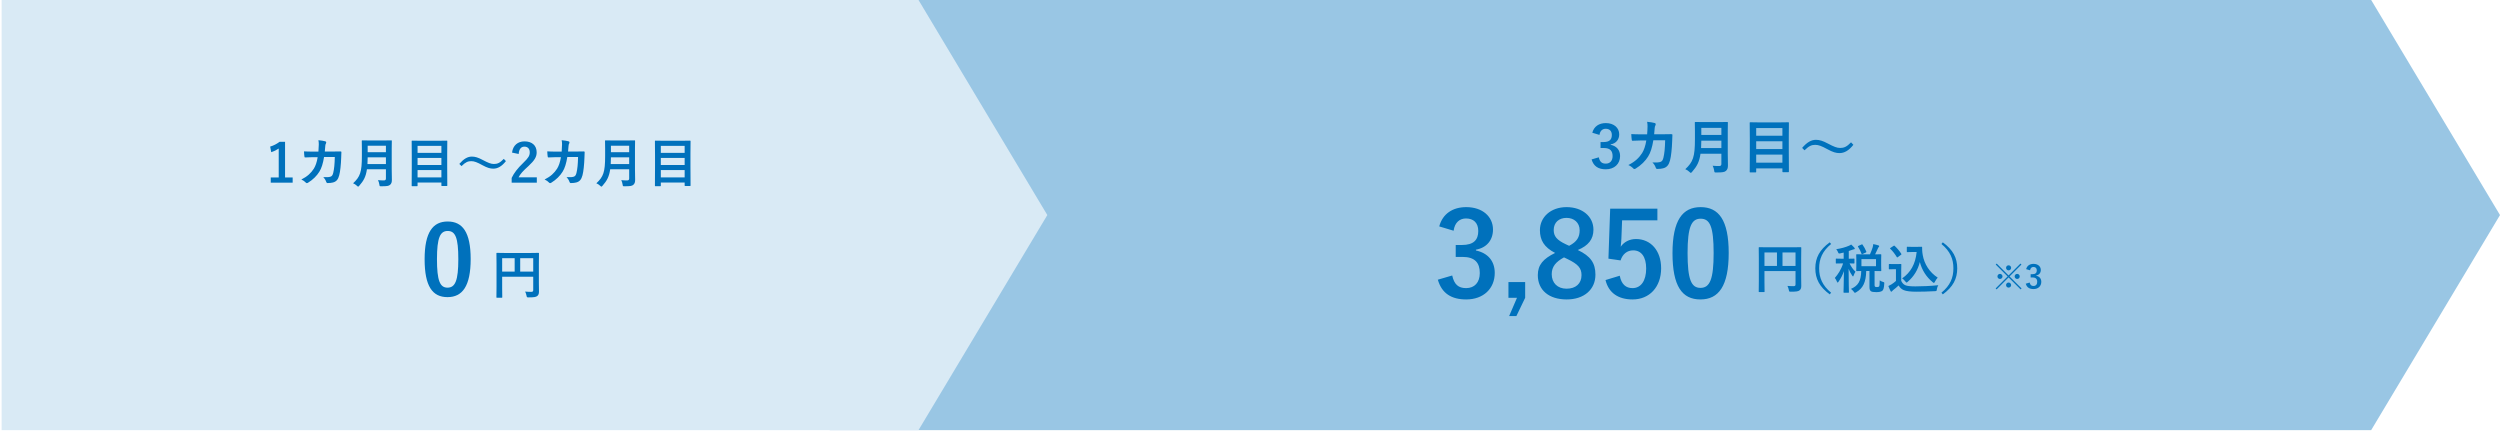
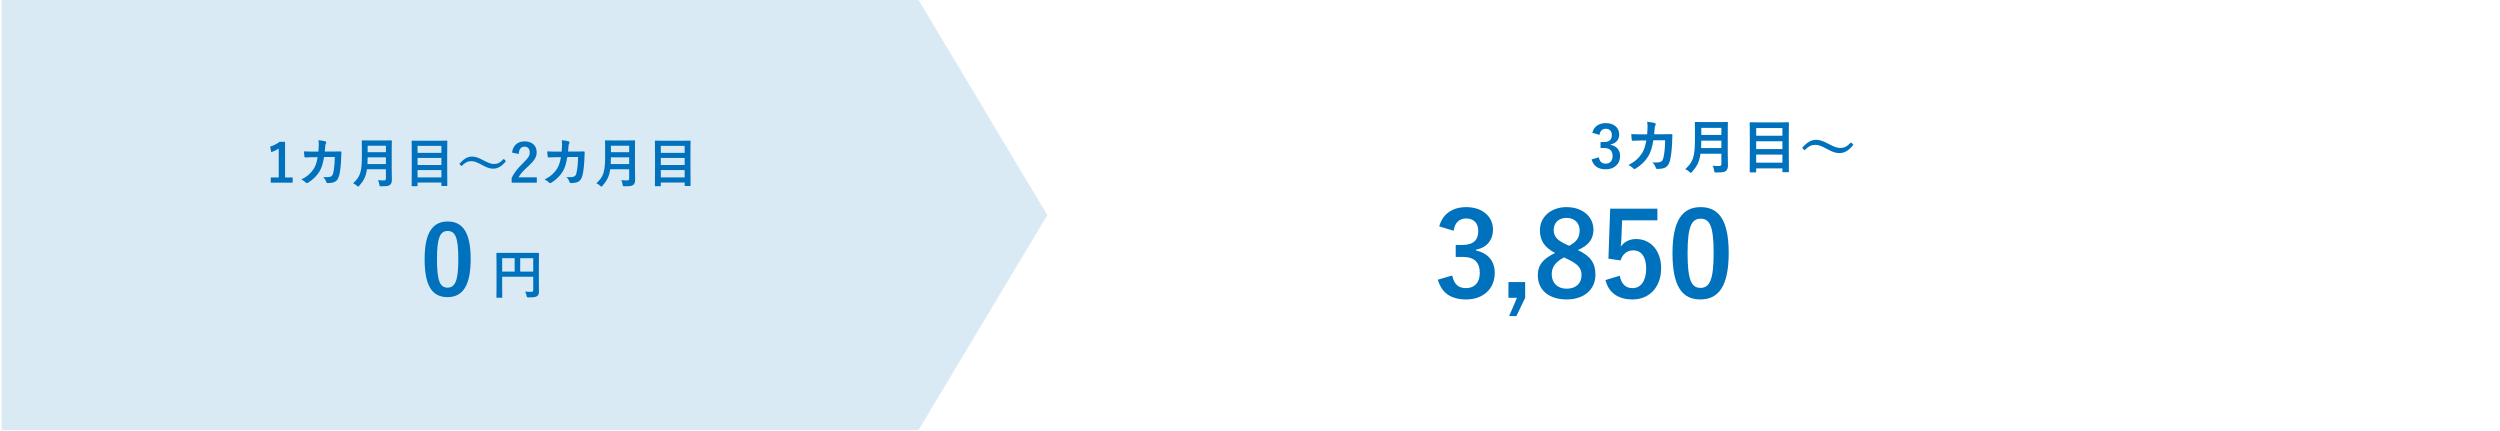
<svg xmlns="http://www.w3.org/2000/svg" width="940" height="162" viewBox="0 0 940 162" fill="none">
  <g clip-path="url(#clip0_96_138)">
-     <path d="M891.565 0H312V80.86V161.72H891.565L940 80.86L891.565 0Z" fill="#99C6E4" />
    <path d="M546.558 86.755L541.153 85.129C542.427 80.384 546.206 77.879 551.303 77.879C557.411 77.879 561.365 81.438 561.365 86.316C561.365 90.27 558.993 93.17 554.95 93.873V94.181C559.476 95.147 562.025 98.179 562.025 102.617C562.025 108.549 557.718 112.592 551.303 112.592C545.767 112.592 542.12 110.351 540.626 105.166L546.03 103.584C546.777 106.967 548.359 108.33 551.259 108.33C554.423 108.33 556.4 106.22 556.4 102.661C556.4 98.838 554.599 96.598 549.897 96.598H547.349V92.116H549.677C554.071 92.116 555.829 90.226 555.829 86.843C555.829 83.767 554.027 82.141 551.215 82.141C548.887 82.141 546.997 83.591 546.558 86.755ZM573.46 106.045V111.977L570.164 118.831H567.44L570.384 111.977H567.176V106.045H573.46ZM593.246 94.005C598.079 96.29 599.881 98.926 599.881 103.276C599.881 108.857 595.618 112.592 589.071 112.592C582.436 112.592 578.218 109.12 578.218 103.452C578.218 99.585 580.239 97.301 584.721 95.104C580.547 92.951 579.009 90.27 579.009 86.535C579.009 81.702 583.008 77.879 589.027 77.879C594.959 77.879 599.134 81.394 599.134 86.359C599.134 89.963 597.2 92.379 593.246 94.005ZM588.764 91.852L589.994 92.423C592.938 90.885 593.949 89.172 593.949 86.579C593.949 83.723 591.84 81.922 589.027 81.922C586.171 81.922 584.194 83.635 584.194 86.491C584.194 88.776 585.293 90.226 588.764 91.852ZM589.335 97.388L588.061 96.773C584.941 98.487 583.447 100.289 583.447 103.101C583.447 106.352 585.6 108.549 589.027 108.549C592.499 108.549 594.652 106.616 594.652 103.452C594.652 100.816 593.377 99.322 589.335 97.388ZM623.179 78.45V82.844H609.91L609.646 89.611C609.602 90.622 609.514 91.808 609.382 92.775C610.569 91.017 612.634 89.875 615.138 89.875C620.675 89.875 624.586 94.225 624.586 100.86C624.586 107.934 620.192 112.592 613.864 112.592C608.591 112.592 604.856 110.219 603.67 105.298L609.031 103.672C609.646 106.923 611.36 108.33 613.82 108.33C616.984 108.33 618.961 105.605 618.961 100.948C618.961 96.598 617.16 94.137 614.084 94.137C611.843 94.137 610.085 95.499 609.338 97.916L604.769 97.257L605.428 78.45H623.179ZM639.448 77.879C646.215 77.879 649.993 82.713 649.993 95.104C649.993 107.539 646.215 112.592 639.36 112.592C632.461 112.592 628.858 107.626 628.858 95.192C628.858 82.757 632.681 77.879 639.448 77.879ZM639.448 82.229C636.021 82.229 634.527 85.217 634.527 95.147C634.527 105.034 635.889 108.242 639.36 108.242C642.919 108.242 644.325 104.99 644.325 95.147C644.325 85.261 642.963 82.229 639.448 82.229Z" fill="#0071BC" />
-     <path d="M677.239 97.2V104.04C677.239 105.78 677.279 106.82 677.279 107.5C677.279 108.3 677.099 108.8 676.639 109.16C676.159 109.54 675.499 109.68 673.379 109.68C672.739 109.68 672.719 109.66 672.599 109.04C672.479 108.44 672.299 107.92 672.079 107.5C672.919 107.58 673.859 107.6 674.339 107.6C674.939 107.6 675.119 107.42 675.119 106.92V101.92H663.439V106.18C663.439 108.36 663.479 109.48 663.479 109.6C663.479 109.8 663.459 109.82 663.239 109.82H661.499C661.299 109.82 661.279 109.8 661.279 109.6C661.279 109.46 661.319 108.24 661.319 105.68V97.12C661.319 94.559 661.279 93.299 661.279 93.18C661.279 92.96 661.299 92.939 661.499 92.939C661.639 92.939 662.319 92.98 664.219 92.98H674.359C676.259 92.98 676.939 92.939 677.059 92.939C677.259 92.939 677.279 92.96 677.279 93.18C677.279 93.299 677.239 94.639 677.239 97.2ZM675.119 94.939H670.219V99.98H675.119V94.939ZM663.439 99.98H668.139V94.939H663.439V99.98ZM687.979 91.12L688.499 91.74C685.179 94.48 683.999 97.379 683.999 100.9C683.999 104.42 685.179 107.32 688.499 110.06L687.979 110.68C684.139 107.88 682.559 104.84 682.559 100.9C682.559 96.96 684.139 93.919 687.979 91.12ZM700.639 95.639H703.099C703.519 94.719 703.839 93.879 704.119 93.019C704.199 92.7 704.299 92.299 704.339 91.779C705.039 91.919 705.839 92.1 706.319 92.279C706.479 92.34 706.579 92.439 706.579 92.559C706.579 92.7 706.519 92.779 706.399 92.9C706.239 93.04 706.139 93.24 706.039 93.519C705.759 94.1 705.479 94.779 705.039 95.639C706.459 95.639 707.019 95.6 707.139 95.6C707.339 95.6 707.359 95.62 707.359 95.84C707.359 95.96 707.319 96.419 707.319 97.559V99.98C707.319 101.1 707.359 101.6 707.359 101.72C707.359 101.92 707.339 101.94 707.139 101.94C707.019 101.94 706.419 101.9 704.839 101.9V107.14C704.839 107.5 704.879 107.68 705.039 107.8C705.139 107.88 705.379 107.94 705.719 107.94C706.199 107.94 706.399 107.86 706.539 107.7C706.699 107.5 706.759 107.02 706.779 105.42C707.119 105.66 707.659 105.92 707.999 106C708.519 106.16 708.519 106.16 708.479 106.68C708.399 108.34 708.119 109.04 707.719 109.36C707.259 109.7 706.439 109.84 705.499 109.84C704.459 109.84 703.819 109.74 703.499 109.52C703.139 109.26 702.919 108.88 702.919 107.92V101.9H701.699C701.599 106.26 700.419 108.42 697.939 109.88C697.679 110.02 697.539 110.1 697.439 110.1C697.319 110.1 697.239 109.98 697.019 109.68C696.699 109.26 696.299 108.86 695.959 108.62C698.599 107.48 699.759 105.74 699.819 101.9C698.699 101.92 698.259 101.94 698.179 101.94C697.959 101.94 697.939 101.92 697.939 101.72C697.939 101.58 697.979 101.1 697.979 99.98V97.559C697.979 96.419 697.939 95.96 697.939 95.84C697.939 95.62 697.959 95.6 698.179 95.6C698.279 95.6 698.899 95.639 700.639 95.639ZM705.379 100.08V97.439H699.899V100.08H705.379ZM693.219 94.96L691.959 95.26C691.339 95.379 691.339 95.379 691.079 94.779C690.899 94.359 690.699 94.019 690.419 93.7C692.379 93.4 694.019 92.919 695.199 92.4C695.559 92.26 695.759 92.12 696.039 91.939C696.499 92.34 696.879 92.74 697.239 93.139C697.359 93.279 697.399 93.34 697.399 93.48C697.399 93.639 697.259 93.74 697.059 93.74C696.879 93.74 696.659 93.84 696.399 93.939C695.999 94.1 695.579 94.24 695.139 94.379V97.279C696.479 97.279 696.939 97.24 697.059 97.24C697.259 97.24 697.279 97.26 697.279 97.46V98.84C697.279 99.059 697.259 99.079 697.059 99.079C696.939 99.079 696.539 99.059 695.439 99.04C696.079 100.36 696.759 101.34 697.659 102.16C697.419 102.52 697.139 103.08 696.959 103.62C696.899 103.84 696.819 103.94 696.739 103.94C696.659 103.94 696.559 103.82 696.419 103.62C695.879 102.82 695.459 102.1 695.079 101.08C695.079 106.02 695.199 109.5 695.199 109.86C695.199 110.04 695.179 110.06 694.979 110.06H693.399C693.179 110.06 693.159 110.04 693.159 109.86C693.159 109.52 693.279 106.24 693.319 101.94C692.799 103.48 692.079 104.8 691.279 105.94C691.139 106.14 691.039 106.24 690.939 106.24C690.859 106.24 690.779 106.14 690.699 105.92C690.479 105.38 690.179 104.82 689.899 104.5C691.059 103.18 692.259 101.44 692.999 99.04H692.519C691.059 99.04 690.599 99.079 690.459 99.079C690.279 99.079 690.259 99.059 690.259 98.84V97.46C690.259 97.26 690.279 97.24 690.459 97.24C690.599 97.24 691.059 97.279 692.519 97.279H693.219V94.96ZM698.799 92.439L699.919 91.939C700.179 91.82 700.199 91.82 700.319 91.999C700.839 92.719 701.379 93.7 701.739 94.6C701.799 94.799 701.779 94.84 701.519 94.96L700.299 95.519C700.059 95.639 700.019 95.639 699.939 95.419C699.619 94.519 699.179 93.62 698.619 92.779C698.519 92.6 698.539 92.559 698.799 92.439ZM718.919 92.82H720.699C721.619 92.82 722.259 92.779 722.519 92.779C722.659 92.779 722.719 92.879 722.719 92.999C722.719 93.46 722.699 94.579 722.959 95.939C723.539 99.26 725.499 102.42 728.579 104.38C728.239 104.76 727.799 105.36 727.519 105.94C727.359 106.24 727.279 106.38 727.159 106.38C727.059 106.38 726.919 106.3 726.719 106.12C724.279 104.16 722.639 101.52 721.859 98.519C721.099 101.56 719.619 103.94 717.299 105.96C717.079 106.14 716.959 106.24 716.859 106.24C716.759 106.24 716.659 106.12 716.439 105.86C716.019 105.3 715.599 104.94 715.199 104.68C718.399 102.44 720.199 99.32 720.659 94.76H718.919C717.679 94.76 717.319 94.799 717.199 94.799C716.979 94.799 716.959 94.779 716.959 94.559V92.999C716.959 92.799 716.979 92.779 717.199 92.779C717.319 92.779 717.679 92.82 718.919 92.82ZM714.859 101.38V105.62C715.279 106.44 715.679 106.94 716.499 107.28C717.199 107.56 718.459 107.68 720.199 107.68C722.779 107.68 725.819 107.54 728.799 107.24C728.519 107.66 728.339 108.2 728.259 108.8C728.159 109.44 728.159 109.44 727.519 109.48C724.979 109.62 722.599 109.68 720.519 109.68C718.459 109.68 716.799 109.5 715.839 109.1C714.919 108.72 714.379 108.16 713.879 107.32C713.259 107.92 712.559 108.52 711.819 109.08C711.619 109.24 711.499 109.36 711.419 109.48C711.319 109.62 711.239 109.68 711.119 109.68C711.039 109.68 710.919 109.58 710.839 109.42C710.559 108.9 710.299 108.26 710.019 107.54C710.539 107.3 710.819 107.16 711.199 106.92C711.779 106.56 712.359 106.1 712.879 105.64V101.22H711.899C710.819 101.22 710.539 101.26 710.439 101.26C710.219 101.26 710.199 101.24 710.199 101.02V99.48C710.199 99.279 710.219 99.26 710.439 99.26C710.539 99.26 710.819 99.299 711.899 99.299H713.179C714.239 99.299 714.559 99.26 714.679 99.26C714.879 99.26 714.899 99.279 714.899 99.48C714.899 99.6 714.859 100.16 714.859 101.38ZM714.779 95.799L713.619 96.659C713.479 96.76 713.419 96.799 713.359 96.799C713.299 96.799 713.259 96.76 713.199 96.659C712.459 95.46 711.639 94.379 710.739 93.54C710.579 93.4 710.619 93.34 710.839 93.2L711.959 92.46C712.179 92.32 712.219 92.299 712.379 92.439C713.299 93.299 714.159 94.279 714.879 95.419C714.999 95.6 714.999 95.639 714.779 95.799ZM729.979 91.74L730.499 91.12C734.339 93.919 735.919 96.96 735.919 100.9C735.919 104.84 734.339 107.88 730.499 110.68L729.979 110.06C733.299 107.32 734.479 104.42 734.479 100.9C734.479 97.379 733.299 94.48 729.979 91.74ZM755.587 103.94L760.111 108.452L759.751 108.812L755.227 104.3L750.727 108.812L750.367 108.452L754.867 103.94L750.391 99.463L750.751 99.103L755.227 103.58L759.703 99.103L760.063 99.463L755.587 103.94ZM755.227 99.751C755.755 99.751 756.187 100.184 756.187 100.712C756.187 101.24 755.755 101.66 755.227 101.66C754.699 101.66 754.279 101.24 754.279 100.712C754.279 100.184 754.699 99.751 755.227 99.751ZM751.987 102.98C752.515 102.98 752.947 103.412 752.947 103.94C752.947 104.468 752.515 104.888 751.987 104.888C751.459 104.888 751.039 104.468 751.039 103.94C751.039 103.412 751.459 102.98 751.987 102.98ZM758.455 102.98C758.983 102.98 759.415 103.412 759.415 103.94C759.415 104.468 758.983 104.888 758.455 104.888C757.927 104.888 757.507 104.468 757.507 103.94C757.507 103.412 757.927 102.98 758.455 102.98ZM755.227 106.232C755.755 106.232 756.187 106.664 756.187 107.192C756.187 107.72 755.755 108.14 755.227 108.14C754.699 108.14 754.279 107.72 754.279 107.192C754.279 106.664 754.699 106.232 755.227 106.232ZM763.303 101.636L761.827 101.192C762.175 99.895 763.207 99.212 764.599 99.212C766.267 99.212 767.347 100.184 767.347 101.516C767.347 102.596 766.699 103.388 765.595 103.58V103.664C766.831 103.928 767.527 104.756 767.527 105.968C767.527 107.588 766.351 108.692 764.599 108.692C763.087 108.692 762.091 108.08 761.683 106.664L763.159 106.232C763.363 107.156 763.795 107.528 764.587 107.528C765.451 107.528 765.991 106.952 765.991 105.98C765.991 104.936 765.499 104.324 764.215 104.324H763.519V103.1H764.155C765.355 103.1 765.835 102.584 765.835 101.66C765.835 100.82 765.343 100.376 764.575 100.376C763.939 100.376 763.423 100.772 763.303 101.636Z" fill="#0071BC" />
    <path d="M601.408 50.724L598.702 49.91C599.34 47.534 601.232 46.28 603.784 46.28C606.842 46.28 608.822 48.062 608.822 50.504C608.822 52.484 607.634 53.936 605.61 54.288V54.442C607.876 54.926 609.152 56.444 609.152 58.666C609.152 61.636 606.996 63.66 603.784 63.66C601.012 63.66 599.186 62.538 598.438 59.942L601.144 59.15C601.518 60.844 602.31 61.526 603.762 61.526C605.346 61.526 606.336 60.47 606.336 58.688C606.336 56.774 605.434 55.652 603.08 55.652H601.804V53.408H602.97C605.17 53.408 606.05 52.462 606.05 50.768C606.05 49.228 605.148 48.414 603.74 48.414C602.574 48.414 601.628 49.14 601.408 50.724ZM617.011 50.504H619.321C619.409 49.426 619.453 48.722 619.475 47.534C619.475 46.962 619.453 46.5 619.321 45.796C620.487 45.906 621.477 46.06 622.181 46.258C622.467 46.346 622.555 46.522 622.555 46.72C622.555 46.852 622.511 47.006 622.445 47.138C622.247 47.468 622.203 47.688 622.159 48.172C622.093 48.876 622.071 49.404 621.961 50.482H625.305C626.317 50.482 627.351 50.438 628.363 50.438C628.715 50.438 628.825 50.504 628.825 50.746C628.825 51.032 628.781 51.912 628.737 53.078C628.649 55.784 628.341 58.842 627.923 60.316C627.483 62.01 626.735 62.934 625.327 63.286C624.821 63.418 624.029 63.528 623.105 63.528C622.841 63.528 622.665 63.374 622.577 63.088C622.291 62.274 621.939 61.68 621.301 61.086C622.929 61.152 623.743 61.064 624.293 60.888C624.887 60.69 625.173 60.338 625.437 59.348C625.833 57.676 626.031 55.806 626.097 52.748H621.653C621.213 55.41 620.619 57.39 619.695 58.842C618.683 60.492 617.055 62.142 615.031 63.374C614.855 63.484 614.679 63.55 614.525 63.55C614.393 63.55 614.239 63.484 614.107 63.33C613.667 62.846 613.007 62.384 612.259 62.054C614.789 60.778 616.241 59.392 617.429 57.566C618.111 56.466 618.661 54.97 619.013 52.814H617.033C615.955 52.814 614.899 52.858 613.865 52.924C613.645 52.946 613.557 52.814 613.535 52.55C613.447 52.022 613.403 51.23 613.359 50.416C614.745 50.504 615.735 50.504 617.011 50.504ZM649.637 49.118V57.764C649.637 59.282 649.703 60.954 649.703 62.164C649.703 63.11 649.549 63.682 648.999 64.21C648.427 64.738 647.679 64.848 645.347 64.848C644.665 64.848 644.621 64.87 644.533 64.166C644.445 63.528 644.203 62.758 643.961 62.318C644.907 62.406 645.611 62.428 646.469 62.428C646.997 62.428 647.239 62.142 647.239 61.658V57.808H639.385C638.967 60.866 638.021 62.582 636.217 64.628C635.997 64.87 635.887 65.002 635.755 65.002C635.623 65.002 635.491 64.892 635.249 64.65C634.787 64.188 634.193 63.836 633.665 63.616C636.569 60.91 637.295 59.04 637.295 52.352V49.118C637.295 47.248 637.251 46.258 637.251 46.126C637.251 45.884 637.273 45.862 637.493 45.862C637.647 45.862 638.373 45.906 640.419 45.906H646.535C648.581 45.906 649.285 45.862 649.439 45.862C649.659 45.862 649.681 45.884 649.681 46.126C649.681 46.258 649.637 47.248 649.637 49.118ZM639.605 55.674H647.239V52.88H639.693C639.671 53.914 639.649 54.838 639.605 55.674ZM647.239 48.084H639.693V50.746H647.239V48.084ZM660.065 64.826H658.129C657.909 64.826 657.887 64.804 657.887 64.584C657.887 64.43 657.931 63.022 657.931 56.444V52.132C657.931 47.798 657.887 46.368 657.887 46.214C657.887 45.994 657.909 45.972 658.129 45.972C658.283 45.972 659.053 46.016 661.187 46.016H669.327C671.461 46.016 672.231 45.972 672.385 45.972C672.605 45.972 672.627 45.994 672.627 46.214C672.627 46.346 672.583 47.776 672.583 51.406V56.4C672.583 62.978 672.627 64.364 672.627 64.496C672.627 64.716 672.605 64.738 672.385 64.738H670.427C670.207 64.738 670.185 64.716 670.185 64.496V63.308H660.329V64.584C660.329 64.804 660.307 64.826 660.065 64.826ZM660.329 61.174H670.185V58.138H660.329V61.174ZM660.329 56.048H670.185V53.122H660.329V56.048ZM660.329 48.15V51.032H670.185V48.15H660.329ZM678.501 56.51L677.599 55.608C679.381 53.562 680.965 52.572 682.791 52.572C684.111 52.572 685.365 52.946 687.257 53.958C689.545 55.168 690.689 55.63 691.899 55.63C693.285 55.63 694.363 55.234 695.991 53.518L696.871 54.442C695.155 56.62 693.483 57.566 691.635 57.566C690.381 57.566 689.127 57.214 687.169 56.136C684.947 54.926 683.803 54.464 682.527 54.464C681.185 54.464 680.173 54.86 678.501 56.51Z" fill="#0071BC" />
    <path d="M345.36 0H0.613V80.86V161.72H345.36L393.796 80.86L345.36 0Z" fill="#D9EAF5" />
    <path d="M168.332 83.282C173.876 83.282 176.972 87.242 176.972 97.394C176.972 107.582 173.876 111.722 168.26 111.722C162.608 111.722 159.656 107.654 159.656 97.466C159.656 87.278 162.788 83.282 168.332 83.282ZM168.332 86.846C165.524 86.846 164.3 89.294 164.3 97.43C164.3 105.53 165.416 108.158 168.26 108.158C171.176 108.158 172.328 105.494 172.328 97.43C172.328 89.33 171.212 86.846 168.332 86.846Z" fill="#0071BC" />
-     <path d="M202.613 99.336V106.176C202.613 107.916 202.653 108.956 202.653 109.636C202.653 110.436 202.473 110.936 202.013 111.296C201.533 111.676 200.873 111.816 198.753 111.816C198.113 111.816 198.093 111.796 197.973 111.176C197.853 110.576 197.673 110.056 197.453 109.636C198.293 109.716 199.233 109.736 199.713 109.736C200.313 109.736 200.493 109.556 200.493 109.056V104.056H188.813V108.316C188.813 110.496 188.853 111.616 188.853 111.736C188.853 111.936 188.833 111.956 188.613 111.956H186.873C186.673 111.956 186.653 111.936 186.653 111.736C186.653 111.596 186.693 110.376 186.693 107.816V99.256C186.693 96.696 186.653 95.436 186.653 95.316C186.653 95.096 186.673 95.076 186.873 95.076C187.013 95.076 187.693 95.116 189.593 95.116H199.733C201.633 95.116 202.313 95.076 202.433 95.076C202.633 95.076 202.653 95.096 202.653 95.316C202.653 95.436 202.613 96.776 202.613 99.336ZM200.493 97.076H195.593V102.116H200.493V97.076ZM188.813 102.116H193.513V97.076H188.813V102.116Z" fill="#0071BC" />
+     <path d="M202.613 99.336V106.176C202.613 107.916 202.653 108.956 202.653 109.636C202.653 110.436 202.473 110.936 202.013 111.296C201.533 111.676 200.873 111.816 198.753 111.816C198.113 111.816 198.093 111.796 197.973 111.176C197.853 110.576 197.673 110.056 197.453 109.636C198.293 109.716 199.233 109.736 199.713 109.736C200.313 109.736 200.493 109.556 200.493 109.056V104.056H188.813V108.316C188.813 110.496 188.853 111.616 188.853 111.736C188.853 111.936 188.833 111.956 188.613 111.956H186.873C186.673 111.956 186.653 111.936 186.653 111.736C186.653 111.596 186.693 110.376 186.693 107.816V99.256C186.693 96.696 186.653 95.436 186.653 95.316C186.653 95.096 186.673 95.076 186.873 95.076H199.733C201.633 95.116 202.313 95.076 202.433 95.076C202.633 95.076 202.653 95.096 202.653 95.316C202.653 95.436 202.613 96.776 202.613 99.336ZM200.493 97.076H195.593V102.116H200.493V97.076ZM188.813 102.116H193.513V97.076H188.813V102.116Z" fill="#0071BC" />
    <path d="M107.18 53.316V66.736H110.04V68.676H101.8V66.736H104.8V55.856C104.04 56.376 103.08 56.856 101.98 57.216L101.58 55.116C102.9 54.736 104.08 54.096 105.14 53.316H107.18ZM117.625 56.996H119.725C119.805 56.016 119.845 55.376 119.865 54.296C119.865 53.776 119.845 53.356 119.725 52.716C120.785 52.816 121.685 52.956 122.325 53.136C122.585 53.216 122.665 53.376 122.665 53.556C122.665 53.676 122.625 53.816 122.565 53.936C122.385 54.236 122.345 54.436 122.305 54.876C122.245 55.516 122.225 55.996 122.125 56.976H125.165C126.085 56.976 127.025 56.936 127.945 56.936C128.265 56.936 128.365 56.996 128.365 57.216C128.365 57.476 128.325 58.276 128.285 59.336C128.205 61.796 127.925 64.576 127.545 65.916C127.145 67.456 126.465 68.296 125.185 68.616C124.725 68.736 124.005 68.836 123.165 68.836C122.925 68.836 122.765 68.696 122.685 68.436C122.425 67.696 122.105 67.156 121.525 66.616C123.005 66.676 123.745 66.596 124.245 66.436C124.785 66.256 125.045 65.936 125.285 65.036C125.645 63.516 125.825 61.816 125.885 59.036H121.845C121.445 61.456 120.905 63.256 120.065 64.576C119.145 66.076 117.665 67.576 115.825 68.696C115.665 68.796 115.505 68.856 115.365 68.856C115.245 68.856 115.105 68.796 114.985 68.656C114.585 68.216 113.985 67.796 113.305 67.496C115.605 66.336 116.925 65.076 118.005 63.416C118.625 62.416 119.125 61.056 119.445 59.096H117.645C116.665 59.096 115.705 59.136 114.765 59.196C114.565 59.216 114.485 59.096 114.465 58.856C114.385 58.376 114.345 57.656 114.305 56.916C115.565 56.996 116.465 56.996 117.625 56.996ZM147.285 55.736V63.596C147.285 64.976 147.345 66.496 147.345 67.596C147.345 68.456 147.205 68.976 146.705 69.456C146.185 69.936 145.505 70.036 143.385 70.036C142.765 70.036 142.725 70.056 142.645 69.416C142.565 68.836 142.345 68.136 142.125 67.736C142.985 67.816 143.625 67.836 144.405 67.836C144.885 67.836 145.105 67.576 145.105 67.136V63.636H137.965C137.585 66.416 136.725 67.976 135.085 69.836C134.885 70.056 134.785 70.176 134.665 70.176C134.545 70.176 134.425 70.076 134.205 69.856C133.785 69.436 133.245 69.116 132.765 68.916C135.405 66.456 136.065 64.756 136.065 58.676V55.736C136.065 54.036 136.025 53.136 136.025 53.016C136.025 52.796 136.045 52.776 136.245 52.776C136.385 52.776 137.045 52.816 138.905 52.816H144.465C146.325 52.816 146.965 52.776 147.105 52.776C147.305 52.776 147.325 52.796 147.325 53.016C147.325 53.136 147.285 54.036 147.285 55.736ZM138.165 61.696H145.105V59.156H138.245C138.225 60.096 138.205 60.936 138.165 61.696ZM145.105 54.796H138.245V57.216H145.105V54.796ZM156.765 70.016H155.005C154.805 70.016 154.785 69.996 154.785 69.796C154.785 69.656 154.825 68.376 154.825 62.396V58.476C154.825 54.536 154.785 53.236 154.785 53.096C154.785 52.896 154.805 52.876 155.005 52.876C155.145 52.876 155.845 52.916 157.785 52.916H165.185C167.125 52.916 167.825 52.876 167.965 52.876C168.165 52.876 168.185 52.896 168.185 53.096C168.185 53.216 168.145 54.516 168.145 57.816V62.356C168.145 68.336 168.185 69.596 168.185 69.716C168.185 69.916 168.165 69.936 167.965 69.936H166.185C165.985 69.936 165.965 69.916 165.965 69.716V68.636H157.005V69.796C157.005 69.996 156.985 70.016 156.765 70.016ZM157.005 66.696H165.965V63.936H157.005V66.696ZM157.005 62.036H165.965V59.376H157.005V62.036ZM157.005 54.856V57.476H165.965V54.856H157.005ZM173.525 62.456L172.705 61.636C174.325 59.776 175.765 58.876 177.425 58.876C178.625 58.876 179.765 59.216 181.485 60.136C183.565 61.236 184.605 61.656 185.705 61.656C186.965 61.656 187.945 61.296 189.425 59.736L190.225 60.576C188.665 62.556 187.145 63.416 185.465 63.416C184.325 63.416 183.185 63.096 181.405 62.116C179.385 61.016 178.345 60.596 177.185 60.596C175.965 60.596 175.045 60.956 173.525 62.456ZM195.025 57.896L192.525 57.376C192.865 54.636 194.725 53.156 197.225 53.156C199.965 53.156 201.785 54.636 201.785 57.276C201.785 58.976 201.045 60.256 198.705 62.436C196.605 64.316 195.605 65.436 194.985 66.676H201.845V68.676H192.385V66.896C193.285 65.016 194.565 63.336 196.745 61.236C198.745 59.316 199.185 58.516 199.185 57.256C199.185 55.916 198.405 55.136 197.185 55.136C195.925 55.136 195.145 56.076 195.025 57.896ZM209.09 56.996H211.19C211.27 56.016 211.31 55.376 211.33 54.296C211.33 53.776 211.31 53.356 211.19 52.716C212.25 52.816 213.15 52.956 213.79 53.136C214.05 53.216 214.13 53.376 214.13 53.556C214.13 53.676 214.09 53.816 214.03 53.936C213.85 54.236 213.81 54.436 213.77 54.876C213.71 55.516 213.69 55.996 213.59 56.976H216.63C217.55 56.976 218.49 56.936 219.41 56.936C219.73 56.936 219.83 56.996 219.83 57.216C219.83 57.476 219.79 58.276 219.75 59.336C219.67 61.796 219.39 64.576 219.01 65.916C218.61 67.456 217.93 68.296 216.65 68.616C216.19 68.736 215.47 68.836 214.63 68.836C214.39 68.836 214.23 68.696 214.15 68.436C213.89 67.696 213.57 67.156 212.99 66.616C214.47 66.676 215.21 66.596 215.71 66.436C216.25 66.256 216.51 65.936 216.75 65.036C217.11 63.516 217.29 61.816 217.35 59.036H213.31C212.91 61.456 212.37 63.256 211.53 64.576C210.61 66.076 209.13 67.576 207.29 68.696C207.13 68.796 206.97 68.856 206.83 68.856C206.71 68.856 206.57 68.796 206.45 68.656C206.05 68.216 205.45 67.796 204.77 67.496C207.07 66.336 208.39 65.076 209.47 63.416C210.09 62.416 210.59 61.056 210.91 59.096H209.11C208.13 59.096 207.17 59.136 206.23 59.196C206.03 59.216 205.95 59.096 205.93 58.856C205.85 58.376 205.81 57.656 205.77 56.916C207.03 56.996 207.93 56.996 209.09 56.996ZM238.75 55.736V63.596C238.75 64.976 238.81 66.496 238.81 67.596C238.81 68.456 238.67 68.976 238.17 69.456C237.65 69.936 236.97 70.036 234.85 70.036C234.23 70.036 234.19 70.056 234.11 69.416C234.03 68.836 233.81 68.136 233.59 67.736C234.45 67.816 235.09 67.836 235.87 67.836C236.35 67.836 236.57 67.576 236.57 67.136V63.636H229.43C229.05 66.416 228.19 67.976 226.55 69.836C226.35 70.056 226.25 70.176 226.13 70.176C226.01 70.176 225.89 70.076 225.67 69.856C225.25 69.436 224.71 69.116 224.23 68.916C226.87 66.456 227.53 64.756 227.53 58.676V55.736C227.53 54.036 227.49 53.136 227.49 53.016C227.49 52.796 227.51 52.776 227.71 52.776C227.85 52.776 228.51 52.816 230.37 52.816H235.93C237.79 52.816 238.43 52.776 238.57 52.776C238.77 52.776 238.79 52.796 238.79 53.016C238.79 53.136 238.75 54.036 238.75 55.736ZM229.63 61.696H236.57V59.156H229.71C229.69 60.096 229.67 60.936 229.63 61.696ZM236.57 54.796H229.71V57.216H236.57V54.796ZM248.23 70.016H246.47C246.27 70.016 246.25 69.996 246.25 69.796C246.25 69.656 246.29 68.376 246.29 62.396V58.476C246.29 54.536 246.25 53.236 246.25 53.096C246.25 52.896 246.27 52.876 246.47 52.876C246.61 52.876 247.31 52.916 249.25 52.916H256.65C258.59 52.916 259.29 52.876 259.43 52.876C259.63 52.876 259.65 52.896 259.65 53.096C259.65 53.216 259.61 54.516 259.61 57.816V62.356C259.61 68.336 259.65 69.596 259.65 69.716C259.65 69.916 259.63 69.936 259.43 69.936H257.65C257.45 69.936 257.43 69.916 257.43 69.716V68.636H248.47V69.796C248.47 69.996 248.45 70.016 248.23 70.016ZM248.47 66.696H257.43V63.936H248.47V66.696ZM248.47 62.036H257.43V59.376H248.47V62.036ZM248.47 54.856V57.476H257.43V54.856H248.47Z" fill="#0071BC" />
  </g>
  <defs>
    <clipPath id="clip0_96_138">
      <rect width="940" height="161.72" fill="white" transform="translate(0 0.267)" />
    </clipPath>
  </defs>
</svg>